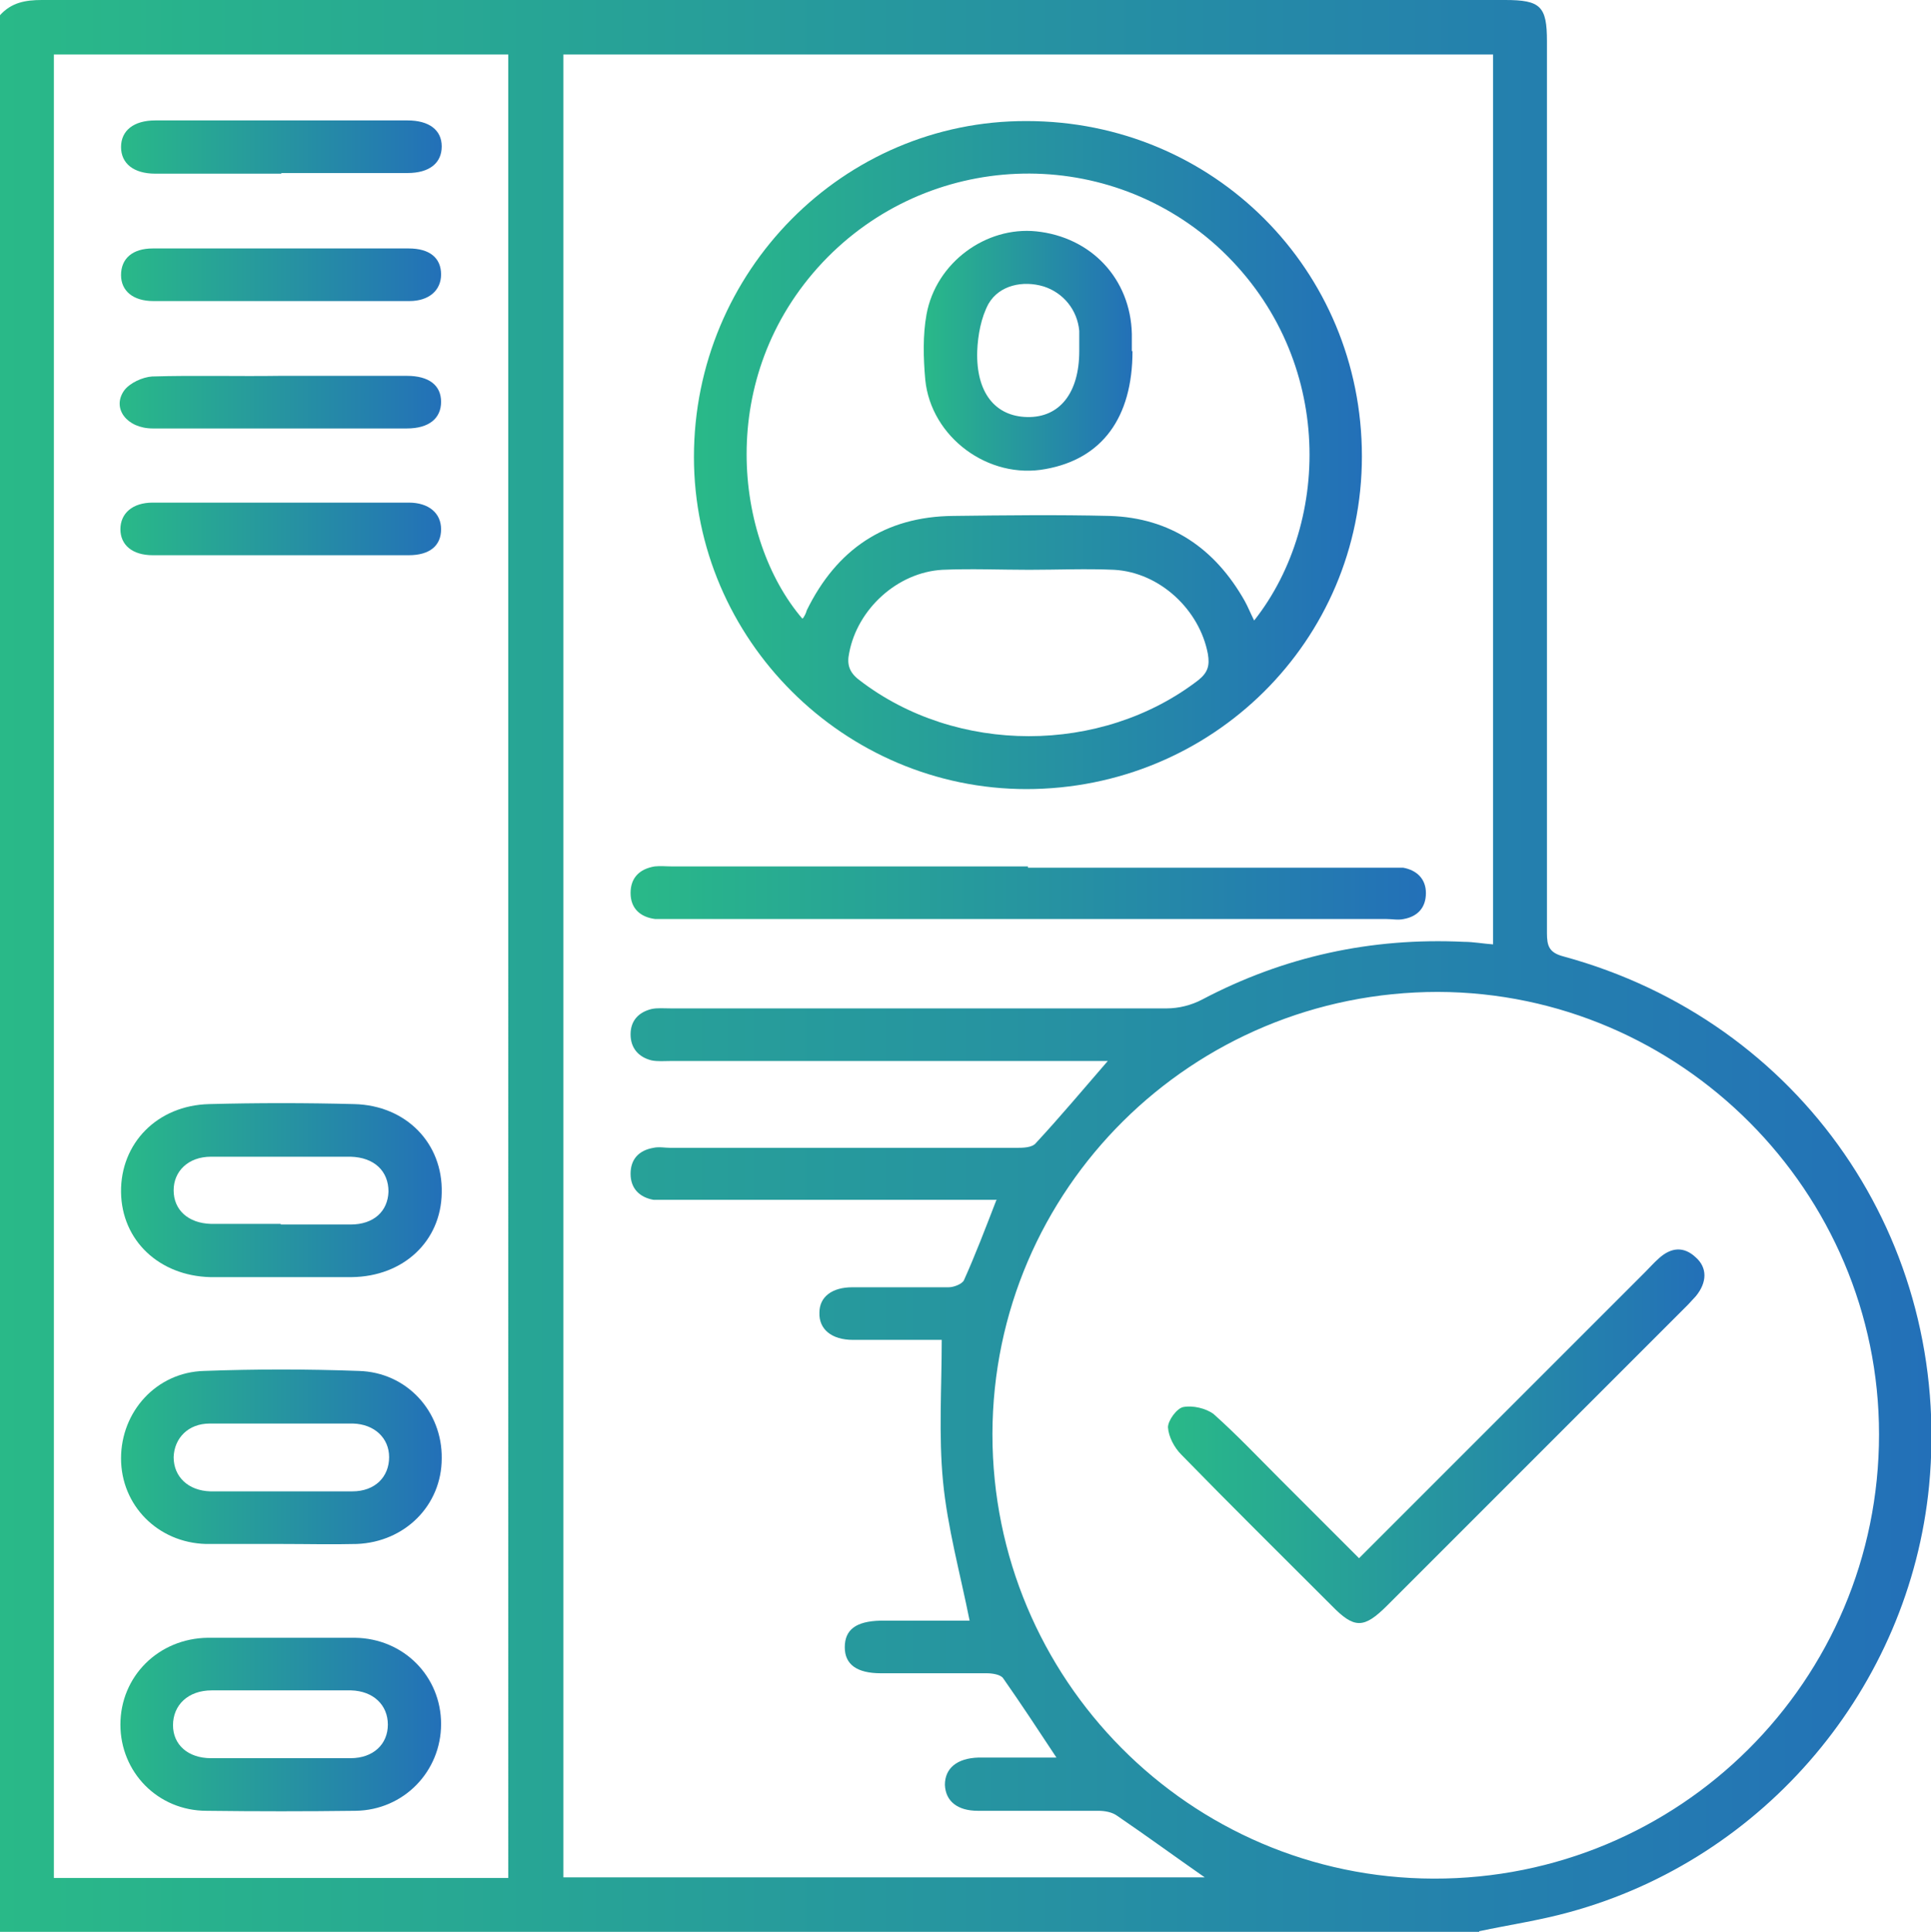
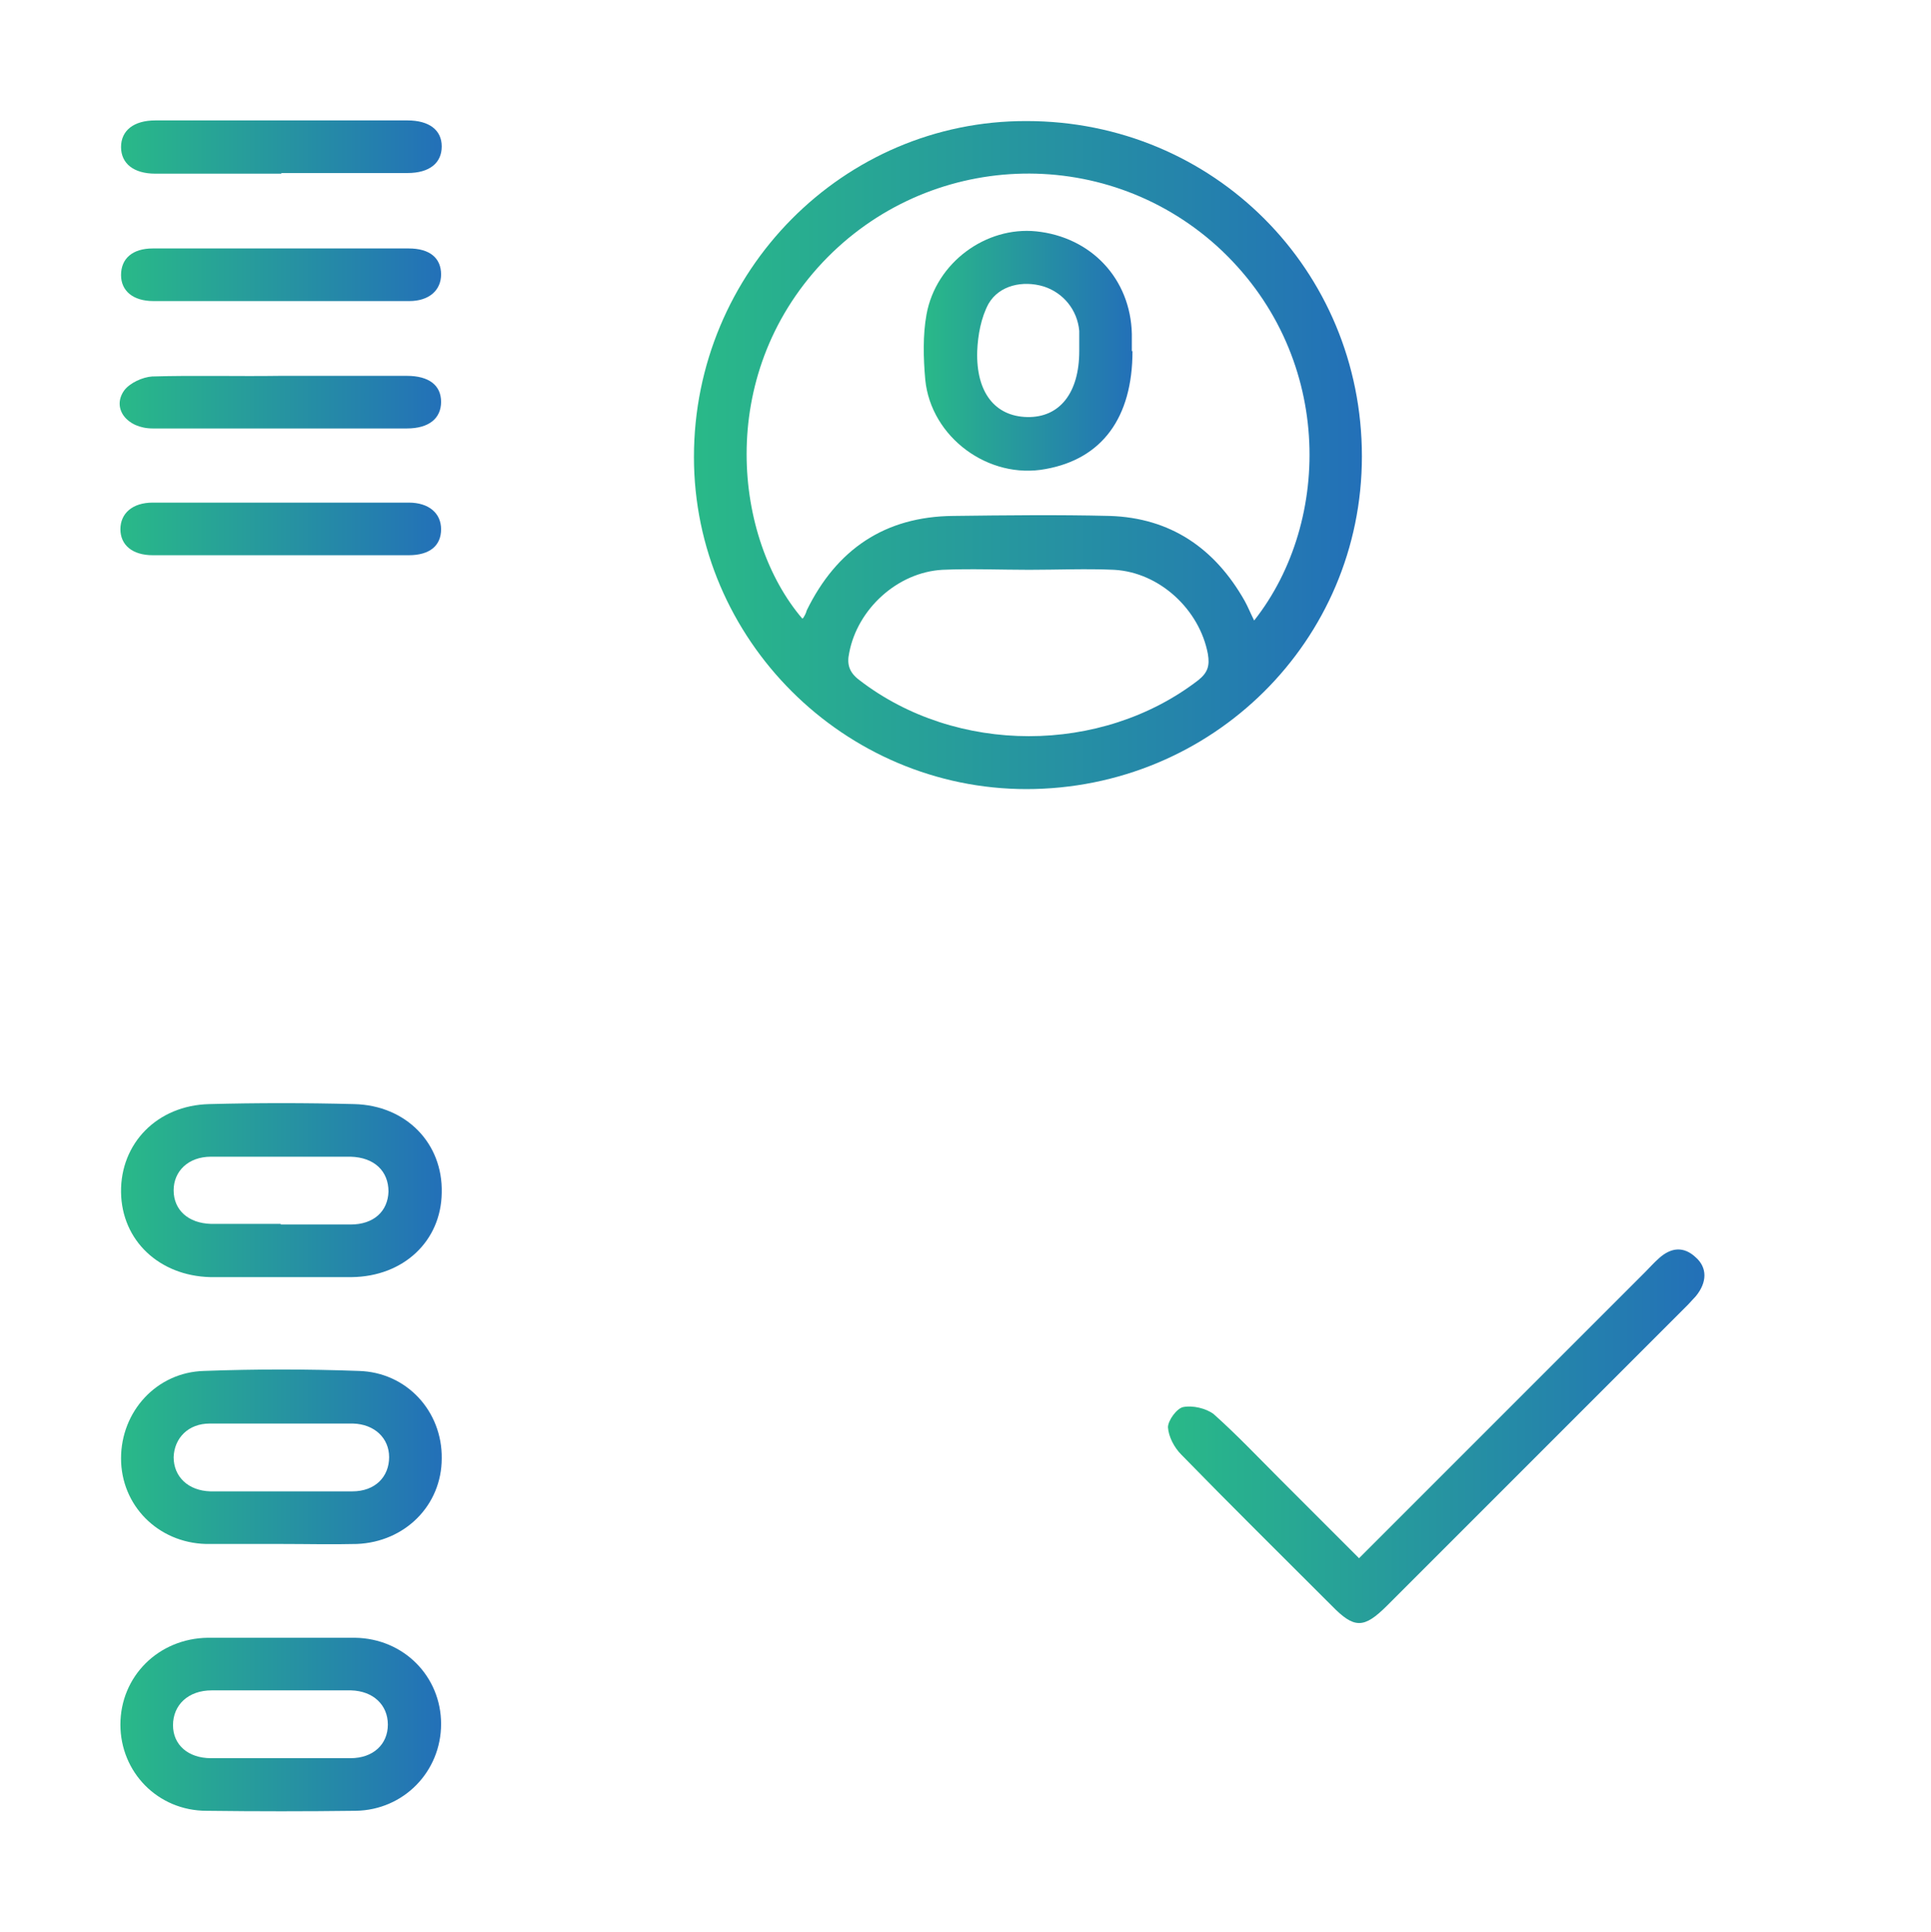
<svg xmlns="http://www.w3.org/2000/svg" xmlns:xlink="http://www.w3.org/1999/xlink" id="Layer_1" data-name="Layer 1" viewBox="0 0 30.47 30.48">
  <defs>
    <linearGradient id="New_Gradient_Swatch" data-name="New Gradient Swatch" x1="0" y1="15.24" x2="30.47" y2="15.24" gradientUnits="userSpaceOnUse">
      <stop offset="0" stop-color="#29b988" />
      <stop offset="1" stop-color="#2370b8" />
    </linearGradient>
    <linearGradient id="New_Gradient_Swatch-2" data-name="New Gradient Swatch" x1="10.95" y1="7.18" x2="21.49" y2="7.18" xlink:href="#New_Gradient_Swatch" />
    <linearGradient id="New_Gradient_Swatch-3" data-name="New Gradient Swatch" x1="9.95" y1="14.11" x2="22.5" y2="14.11" xlink:href="#New_Gradient_Swatch" />
    <linearGradient id="New_Gradient_Swatch-4" data-name="New Gradient Swatch" x1="1.91" y1="22.98" x2="6.96" y2="22.98" xlink:href="#New_Gradient_Swatch" />
    <linearGradient id="New_Gradient_Swatch-5" data-name="New Gradient Swatch" x1="1.91" y1="27.21" x2="6.96" y2="27.21" xlink:href="#New_Gradient_Swatch" />
    <linearGradient id="New_Gradient_Swatch-6" data-name="New Gradient Swatch" x1="1.91" y1="18.78" x2="6.96" y2="18.78" xlink:href="#New_Gradient_Swatch" />
    <linearGradient id="New_Gradient_Swatch-7" data-name="New Gradient Swatch" x1="1.91" y1="2.33" x2="6.96" y2="2.33" xlink:href="#New_Gradient_Swatch" />
    <linearGradient id="New_Gradient_Swatch-8" data-name="New Gradient Swatch" x1="1.91" y1="4.34" x2="6.96" y2="4.34" xlink:href="#New_Gradient_Swatch" />
    <linearGradient id="New_Gradient_Swatch-9" data-name="New Gradient Swatch" x1="1.91" y1="8.35" x2="6.96" y2="8.35" xlink:href="#New_Gradient_Swatch" />
    <linearGradient id="New_Gradient_Swatch-10" data-name="New Gradient Swatch" x1="1.9" y1="6.35" x2="6.96" y2="6.35" xlink:href="#New_Gradient_Swatch" />
    <linearGradient id="New_Gradient_Swatch-11" data-name="New Gradient Swatch" x1="18.42" y1="22.65" x2="26.9" y2="22.65" xlink:href="#New_Gradient_Swatch" />
    <linearGradient id="New_Gradient_Swatch-12" data-name="New Gradient Swatch" x1="14.57" y1="5.54" x2="17.87" y2="5.54" xlink:href="#New_Gradient_Swatch" />
  </defs>
-   <path d="M23.34,30.48H0V.24C.18,.04,.4,0,.66,0c7.7,0,15.39,0,23.09,0,.56,0,.66,.1,.66,.65,0,4.69,0,9.38,0,14.07,0,.2,.03,.31,.26,.37,3.75,1.02,6.14,4.49,5.77,8.35-.31,3.18-2.59,5.89-5.68,6.73-.47,.13-.95,.2-1.42,.3Zm-7.61-11.55h-.33c-1.61,0-3.21,0-4.82,0-.09,0-.18,0-.27,0-.22-.04-.36-.18-.36-.41,0-.23,.13-.37,.36-.41,.09-.02,.18,0,.27,0,1.82,0,3.63,0,5.45,0,.11,0,.26,0,.32-.08,.38-.41,.74-.84,1.13-1.29h-.32c-2.19,0-4.38,0-6.58,0-.1,0-.2,.01-.3-.01-.2-.05-.33-.19-.33-.41,0-.22,.13-.35,.33-.4,.09-.02,.2-.01,.3-.01,2.61,0,5.22,0,7.83,0,.19,0,.39-.05,.56-.14,1.29-.68,2.67-.98,4.13-.91,.15,0,.31,.03,.46,.04V.86H8.89V29.62h10.12c-.46-.32-.91-.65-1.38-.97-.08-.06-.2-.08-.3-.08-.63,0-1.27,0-1.9,0-.32,0-.51-.15-.52-.41,0-.26,.19-.42,.53-.43,.4,0,.8,0,1.23,0-.29-.44-.56-.85-.84-1.25-.04-.06-.17-.08-.26-.08-.56,0-1.11,0-1.67,0-.38,0-.57-.14-.57-.41,0-.28,.18-.41,.56-.42,.08,0,.16,0,.24,0,.4,0,.81,0,1.17,0-.15-.75-.35-1.47-.42-2.2-.07-.73-.02-1.47-.02-2.23-.43,0-.91,0-1.4,0-.34,0-.54-.17-.53-.43,0-.25,.2-.4,.52-.4,.51,0,1.01,0,1.52,0,.08,0,.21-.05,.24-.11,.18-.4,.34-.82,.51-1.26Zm-7.71,10.7V.86H.85V29.63h7.17Zm7.64-7c0,3.86,3.11,7,6.96,7.01,3.88,.01,7.03-3.12,7.03-7.01,0-3.83-3.13-6.97-6.96-6.98-3.88,0-7.02,3.11-7.03,6.97Z" fill="url(#New_Gradient_Swatch)" />
  <path d="M16.2,12.45c-2.88,0-5.25-2.36-5.25-5.24,0-2.93,2.36-5.31,5.25-5.3,2.95,0,5.29,2.35,5.29,5.29,0,2.91-2.36,5.25-5.3,5.25Zm3.59-2.66c1.24-1.57,1.26-4.23-.59-5.91-1.8-1.62-4.56-1.5-6.22,.26-1.7,1.81-1.39,4.37-.32,5.62,0,0,.02-.01,.02-.02,.02-.03,.04-.07,.05-.11,.47-.96,1.23-1.48,2.31-1.49,.82-.01,1.65-.02,2.47,0,.96,.03,1.66,.51,2.13,1.34,.05,.09,.09,.19,.14,.29Zm-3.55-.8c-.46,0-.91-.02-1.37,0-.71,.04-1.34,.62-1.47,1.31-.04,.18,0,.31,.16,.43,1.53,1.18,3.82,1.18,5.35,0,.15-.12,.18-.23,.15-.41-.13-.7-.76-1.29-1.48-1.33-.45-.02-.89,0-1.34,0Z" fill="url(#New_Gradient_Swatch-2)" />
-   <path d="M16.22,13.69c1.88,0,3.77,0,5.65,0,.09,0,.18,0,.27,0,.22,.04,.36,.18,.36,.4,0,.23-.13,.37-.35,.41-.09,.02-.18,0-.27,0-3.77,0-7.53,0-11.3,0-.08,0-.16,0-.24,0-.24-.03-.39-.17-.39-.41,0-.24,.14-.38,.38-.42,.09-.01,.18,0,.27,0,1.87,0,3.75,0,5.62,0Z" fill="url(#New_Gradient_Swatch-3)" />
  <path d="M4.44,24.36c-.4,0-.79,0-1.19,0-.76-.02-1.34-.61-1.34-1.35,0-.74,.56-1.36,1.31-1.38,.81-.03,1.62-.03,2.44,0,.76,.02,1.32,.64,1.31,1.38,0,.74-.58,1.32-1.34,1.35-.4,.01-.79,0-1.19,0Zm-.01-.83c.38,0,.75,0,1.13,0,.36,0,.58-.23,.58-.54,0-.3-.23-.52-.57-.53-.75,0-1.51,0-2.26,0-.34,0-.56,.23-.57,.53,0,.31,.23,.53,.58,.54,.37,0,.73,0,1.1,0Z" fill="url(#New_Gradient_Swatch-4)" />
  <path d="M4.44,25.84c.39,0,.77,0,1.16,0,.77,.01,1.36,.61,1.36,1.36,0,.75-.59,1.36-1.35,1.37-.78,.01-1.56,.01-2.35,0-.77,0-1.36-.61-1.36-1.36,0-.76,.6-1.36,1.38-1.37,.39,0,.77,0,1.16,0Zm0,.83c-.37,0-.73,0-1.1,0-.37,0-.61,.23-.61,.55,0,.31,.24,.52,.6,.52,.73,0,1.47,0,2.2,0,.36,0,.59-.22,.59-.53,0-.31-.23-.53-.58-.54-.37,0-.73,0-1.1,0Z" fill="url(#New_Gradient_Swatch-5)" />
  <path d="M4.42,20.15c-.37,0-.73,0-1.1,0-.81-.02-1.4-.58-1.41-1.34-.01-.77,.57-1.37,1.39-1.39,.76-.02,1.52-.02,2.29,0,.82,.02,1.4,.62,1.38,1.4-.01,.76-.6,1.32-1.42,1.33-.38,0-.75,0-1.13,0Zm.01-.83c.37,0,.73,0,1.1,0,.37,0,.59-.21,.6-.52,0-.32-.22-.54-.6-.55-.73,0-1.47,0-2.2,0-.36,0-.59,.23-.59,.53,0,.31,.23,.52,.59,.53,.37,0,.73,0,1.1,0Z" fill="url(#New_Gradient_Swatch-6)" />
  <path d="M4.44,2.74c-.66,0-1.33,0-1.99,0-.34,0-.54-.16-.54-.42,0-.26,.2-.42,.54-.42,1.33,0,2.65,0,3.98,0,.34,0,.54,.15,.54,.41,0,.26-.19,.42-.54,.42-.66,0-1.33,0-1.99,0Z" fill="url(#New_Gradient_Swatch-7)" />
  <path d="M4.46,3.92c.66,0,1.33,0,1.99,0,.33,0,.51,.15,.51,.41,0,.25-.19,.42-.5,.42-1.35,0-2.69,0-4.04,0-.32,0-.51-.16-.51-.41,0-.26,.18-.42,.5-.42,.68,0,1.37,0,2.05,0Z" fill="url(#New_Gradient_Swatch-8)" />
  <path d="M4.4,8.76c-.66,0-1.33,0-1.99,0-.32,0-.51-.16-.51-.41,0-.25,.19-.42,.51-.42,1.35,0,2.69,0,4.04,0,.32,0,.51,.17,.51,.42,0,.26-.18,.41-.51,.41-.68,0-1.37,0-2.05,0Z" fill="url(#New_Gradient_Swatch-9)" />
  <path d="M4.43,5.93c.66,0,1.33,0,1.99,0,.35,0,.54,.15,.54,.41,0,.26-.19,.42-.54,.42-1.34,0-2.67,0-4.01,0-.41,0-.65-.32-.45-.6,.09-.12,.29-.21,.44-.22,.67-.02,1.35,0,2.02-.01Z" fill="url(#New_Gradient_Swatch-10)" />
  <path d="M21.44,24.59c1.52-1.52,3.02-3.02,4.51-4.51,.08-.08,.15-.16,.23-.23,.19-.17,.39-.19,.58-.01,.18,.16,.18,.39,0,.61-.04,.04-.08,.09-.12,.13-1.58,1.58-3.17,3.17-4.75,4.75-.37,.37-.52,.37-.88,0-.79-.79-1.59-1.58-2.37-2.38-.11-.11-.2-.28-.21-.43,0-.11,.14-.3,.24-.32,.15-.03,.36,.02,.48,.11,.37,.33,.71,.69,1.06,1.04,.41,.41,.81,.81,1.24,1.24Z" fill="url(#New_Gradient_Swatch-11)" />
  <path d="M17.87,5.54c0,1.05-.48,1.7-1.37,1.86-.9,.17-1.81-.5-1.9-1.41-.03-.34-.04-.7,.02-1.03,.15-.82,.94-1.39,1.73-1.31,.87,.09,1.49,.75,1.51,1.62,0,.09,0,.18,0,.27Zm-.84,.01c0-.11,0-.22,0-.33-.03-.33-.25-.6-.56-.7-.33-.1-.7-.02-.87,.27-.12,.22-.17,.5-.18,.75-.02,.65,.28,1.03,.79,1.04,.51,.01,.82-.38,.82-1.04Z" fill="url(#New_Gradient_Swatch-12)" />
</svg>